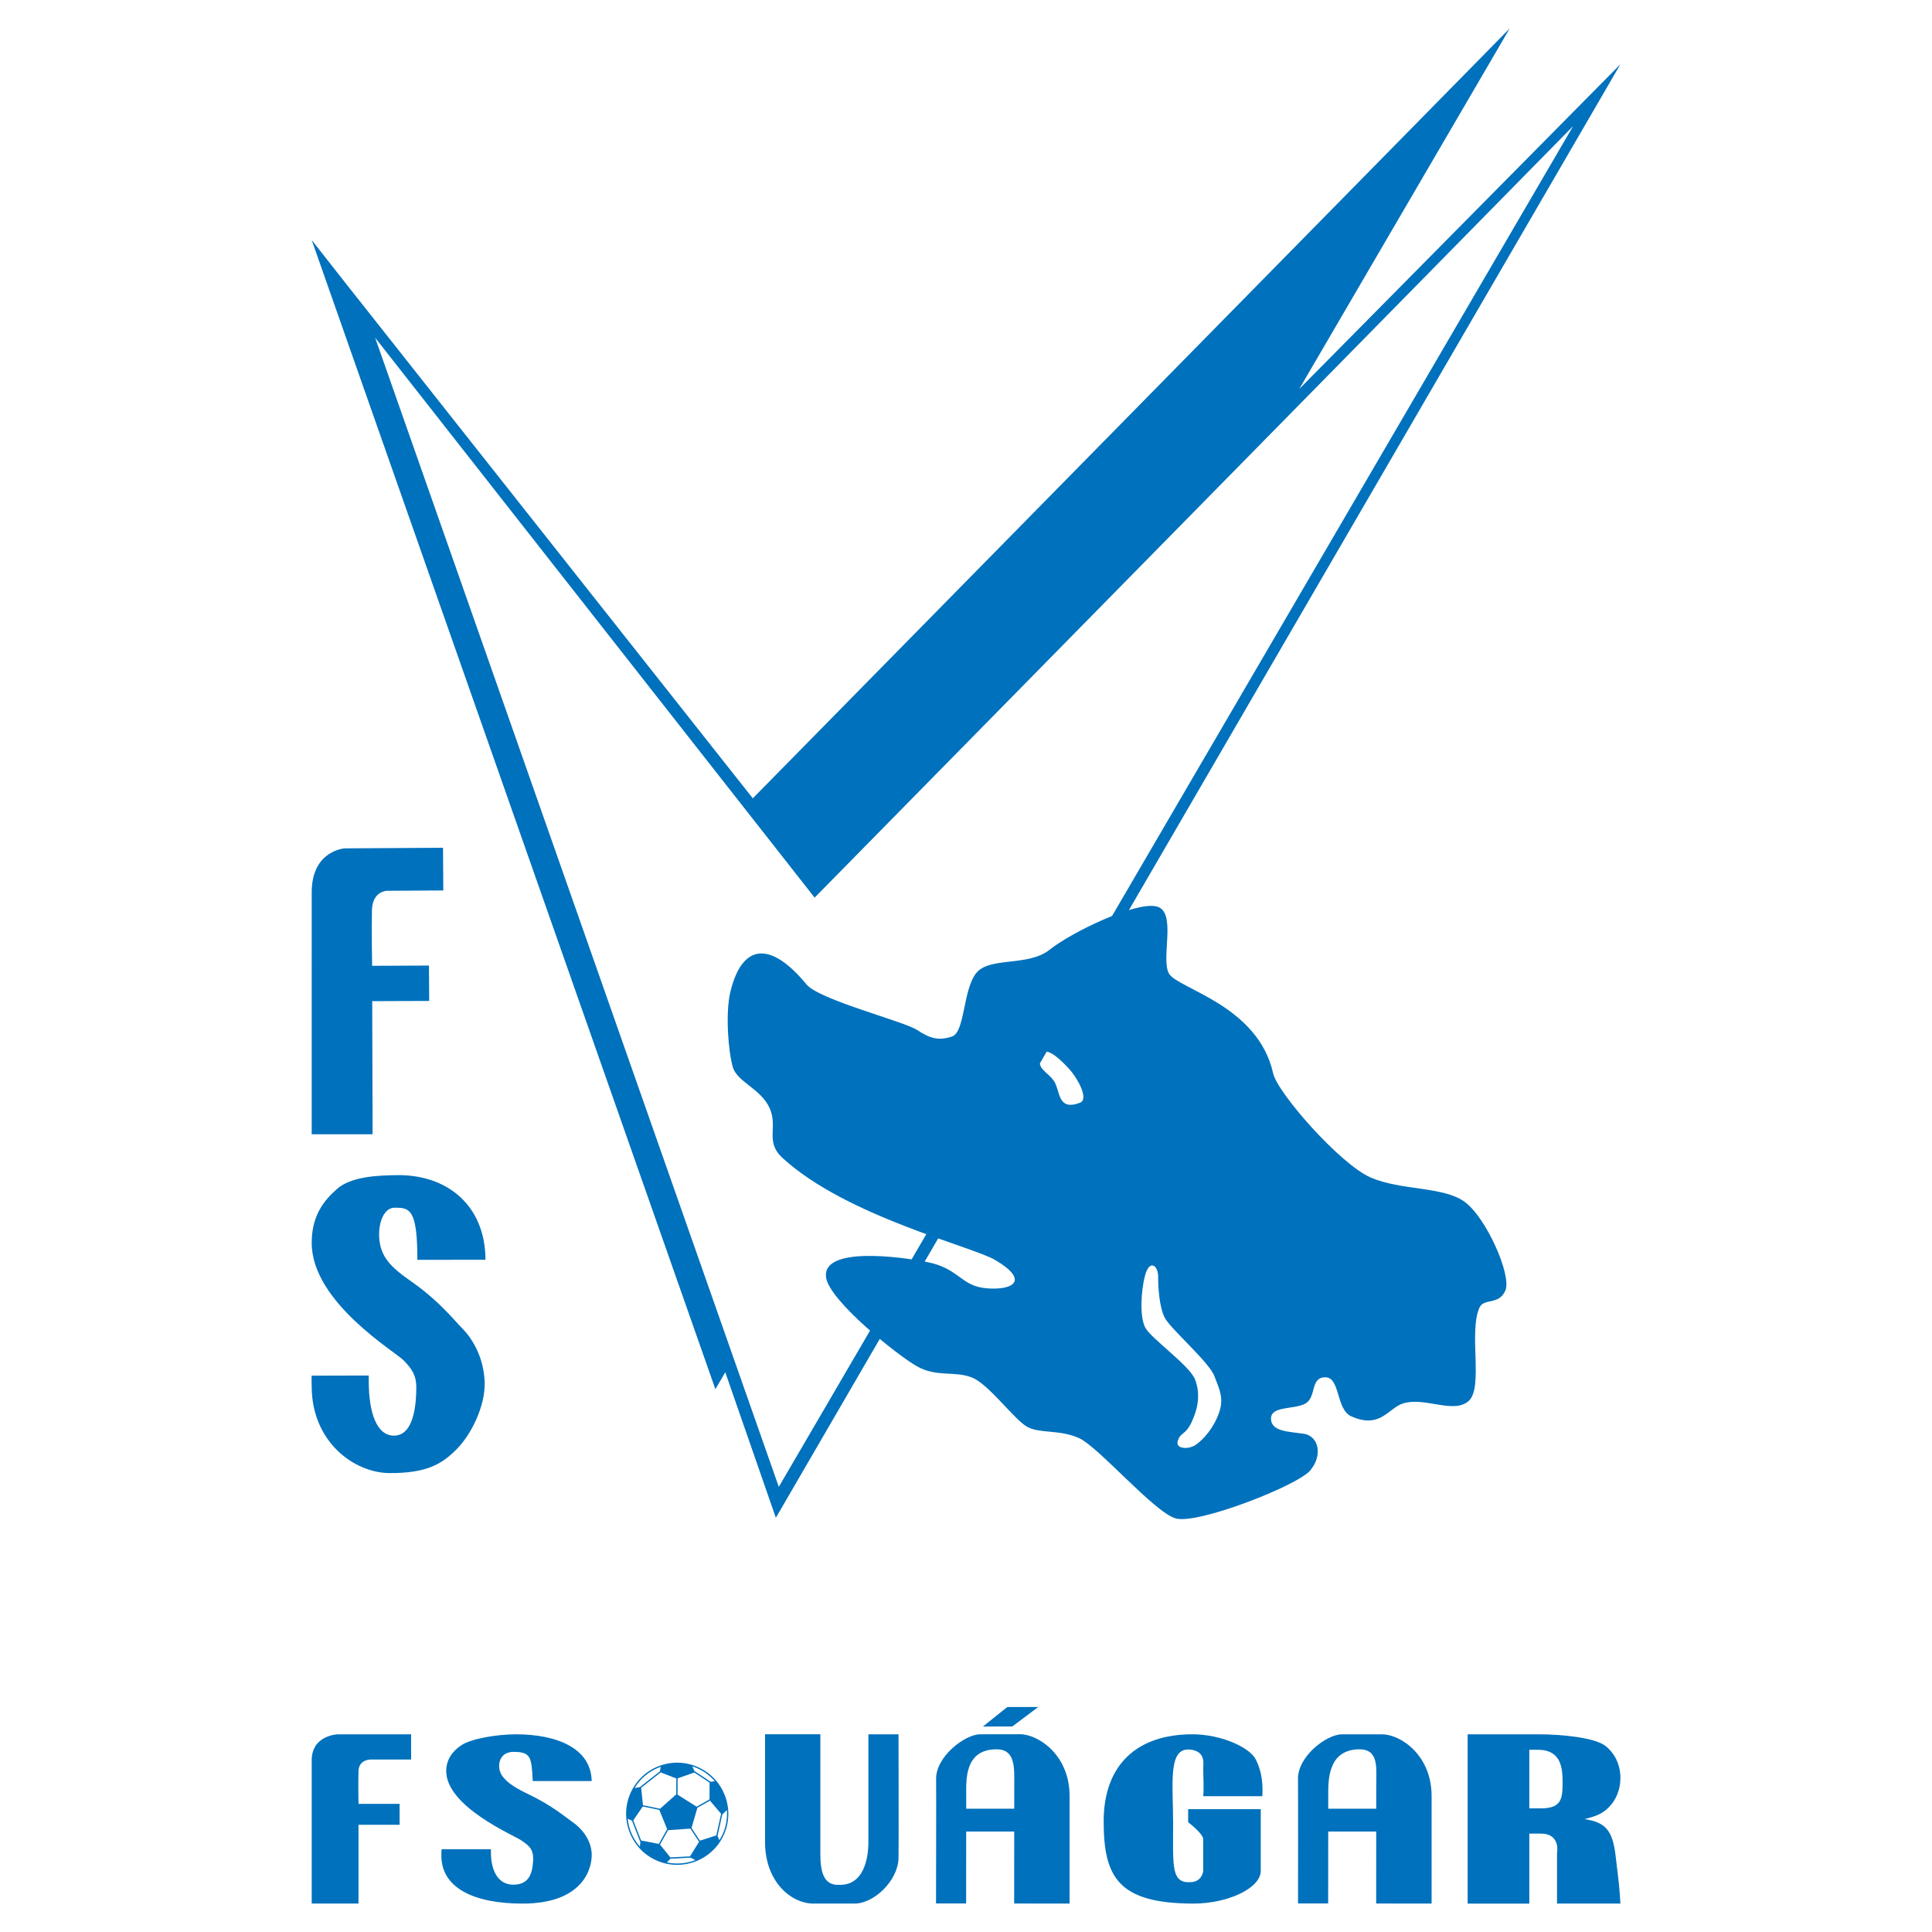
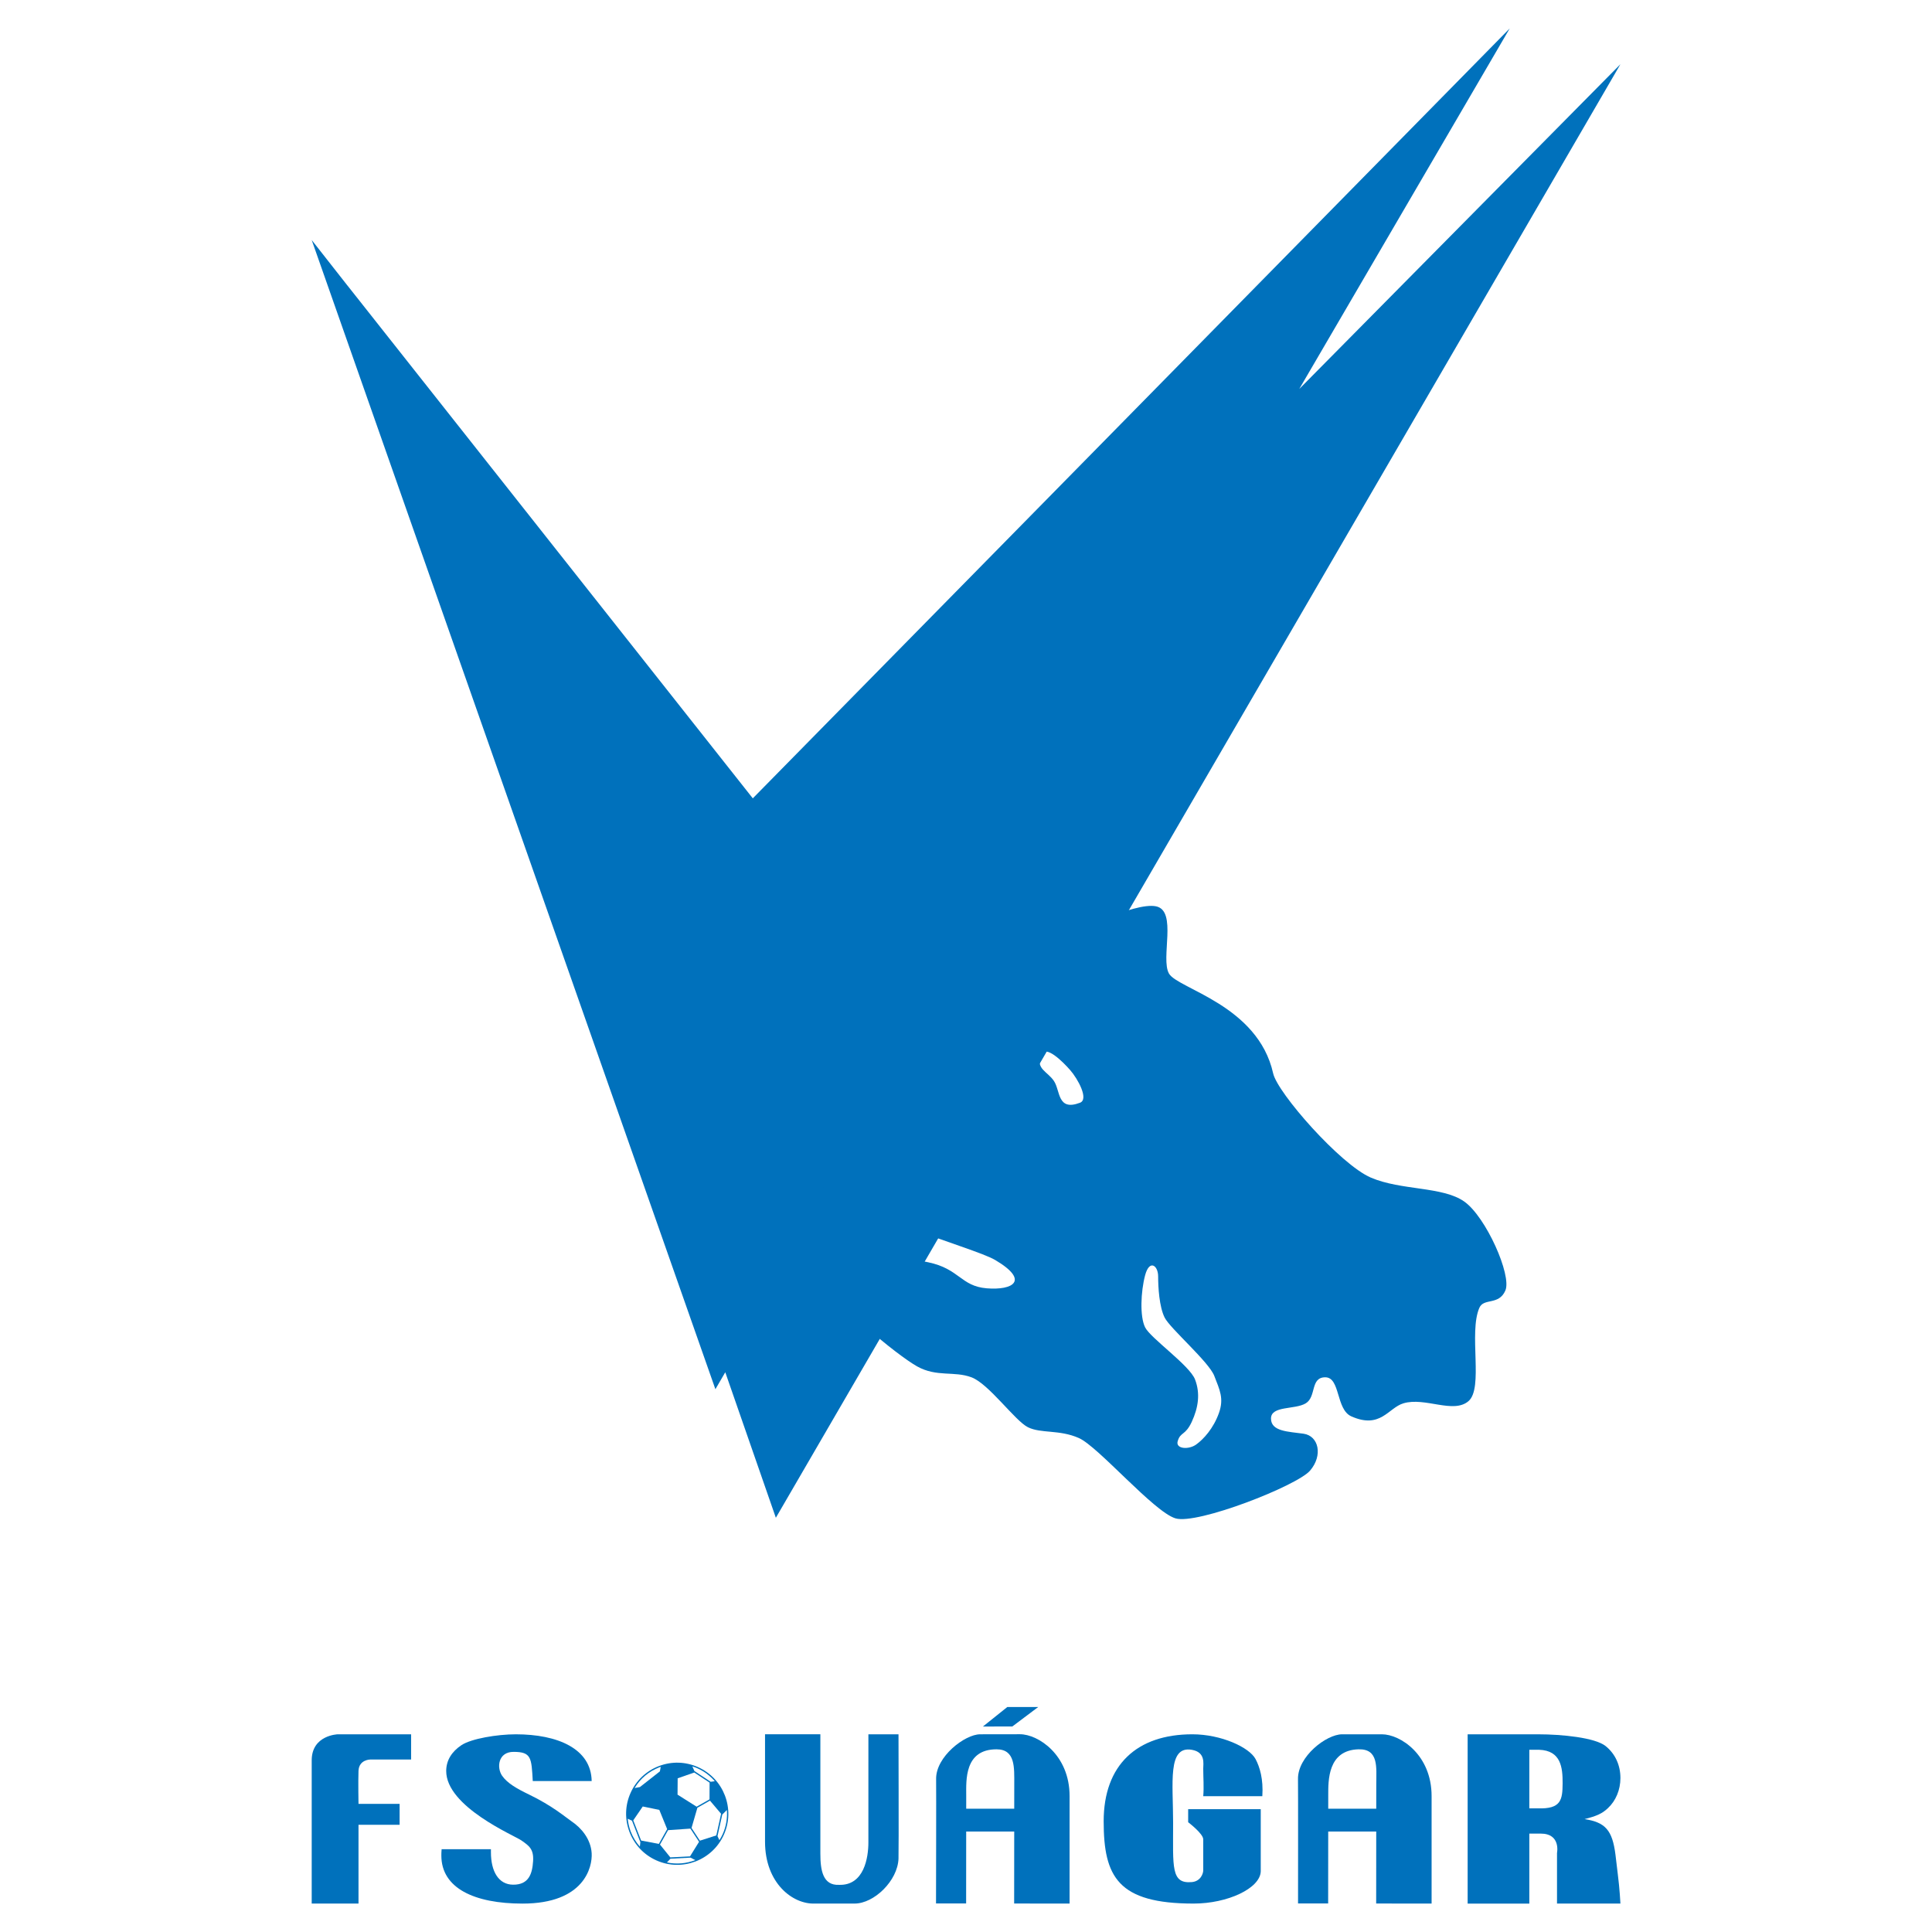
<svg xmlns="http://www.w3.org/2000/svg" version="1.0" id="Layer_1" x="0px" y="0px" width="192.756px" height="192.756px" viewBox="0 0 192.756 192.756" enable-background="new 0 0 192.756 192.756" xml:space="preserve">
  <g>
    <polygon fill-rule="evenodd" clip-rule="evenodd" fill="#FFFFFF" points="0,0 192.756,0 192.756,192.756 0,192.756 0,0  " />
    <path fill-rule="evenodd" clip-rule="evenodd" fill="#0071BC" d="M65.747,176.199c-1.271,0.484-2.278,1.436-2.834,2.678   c-0.556,1.24-0.594,2.625-0.109,3.896c0.486,1.273,1.438,2.281,2.683,2.838c2.566,1.148,5.589-0.004,6.736-2.566   c1.147-2.564-0.007-5.584-2.573-6.734C68.405,175.754,67.02,175.713,65.747,176.199L65.747,176.199z" />
    <polygon fill-rule="evenodd" clip-rule="evenodd" fill="#0071BC" points="161.67,6.407 129.627,38.809 150.626,2.834 75.107,79.65    34.672,28.494 34.675,28.502 31.099,23.947 71.375,138.602 72.361,136.91 77.407,151.428 161.67,6.407  " />
-     <polygon fill-rule="evenodd" clip-rule="evenodd" fill="#FFFFFF" points="37.426,33.691 77.702,148.346 156.953,12.579    81.275,89.557 37.426,33.691  " />
    <path fill-rule="evenodd" clip-rule="evenodd" fill="#0071BC" d="M94.977,103.414c1.299-0.432,1.083-4.547,2.381-6.279   c1.3-1.732,5.197-0.649,7.363-2.381c2.165-1.732,8.444-4.764,10.61-4.331c2.164,0.433,0.433,5.197,1.299,6.712   c0.865,1.516,8.878,3.141,10.394,9.961c0.434,1.949,6.712,9.094,9.744,10.393c3.031,1.301,7.146,0.867,9.311,2.383   c2.166,1.516,4.764,7.361,4.114,8.877c-0.649,1.518-2.158,0.721-2.598,1.734c-1.083,2.488,0.432,8.01-1.083,9.309   c-1.516,1.299-4.331-0.432-6.496,0.219c-1.51,0.451-2.273,2.598-5.196,1.299c-1.547-0.688-1.084-3.896-2.599-3.896   c-1.516,0-0.866,1.947-1.949,2.598s-3.465,0.215-3.465,1.516c0,1.299,1.732,1.299,3.248,1.514c1.517,0.219,1.949,2.168,0.65,3.682   c-1.3,1.516-11.261,5.414-13.426,4.764s-7.687-7.146-9.636-8.012s-3.79-0.434-5.089-1.082c-1.299-0.65-3.897-4.33-5.63-4.979   c-1.731-0.65-3.465,0-5.414-1.084s-8.776-6.568-9.094-8.879c-0.433-3.139,7.496-2.07,10.178-1.516   c3.139,0.65,3.248,2.383,5.847,2.6c2.599,0.215,4.33-0.76,0.865-2.814c-2.333-1.387-14.832-4.332-21.22-10.178   c-1.807-1.654-0.433-3.033-1.299-4.982c-0.867-1.947-3.248-2.598-3.681-4.113c-0.434-1.516-0.765-5.385-0.217-7.578   c1.191-4.764,4.006-4.98,7.579-0.65c1.271,1.541,9.744,3.682,11.043,4.547C92.812,103.631,93.678,103.848,94.977,103.414   L94.977,103.414z M103.854,105.256c-0.54,1.406,0.649,1.625,1.3,2.598c0.649,0.975,0.324,3.031,2.599,2.166   c0.904-0.346-0.216-2.383-0.975-3.248C106.021,105.904,104.273,104.166,103.854,105.256L103.854,105.256z M119.338,144.123   c0.757-0.541,1.731-1.625,2.273-3.139c0.521-1.463,0.081-2.301-0.461-3.711c-0.54-1.404-4.411-4.734-4.953-5.818   c-0.541-1.084-0.649-3.031-0.649-4.113s-0.865-1.732-1.3-0.109c-0.432,1.625-0.54,4.113,0,5.197   c0.542,1.084,4.439,3.789,4.981,5.197c0.541,1.408,0.325,2.814-0.324,4.223c-0.65,1.408-1.135,0.988-1.409,1.949   C117.28,144.557,118.58,144.664,119.338,144.123L119.338,144.123z" />
    <path fill-rule="evenodd" clip-rule="evenodd" fill="#0071BC" d="M31.099,175.629c0-2.52,2.598-2.598,2.598-2.598h7.32v2.516   h-4.071c0,0-1.137,0-1.178,1.137s0,3.289,0,3.289h4.101v2.088h-4.101v7.859h-4.669C31.099,189.92,31.099,177.09,31.099,175.629   L31.099,175.629z" />
    <path fill-rule="evenodd" clip-rule="evenodd" fill="#0071BC" d="M48.98,184.496v0.303c0,1.922,0.767,3.223,2.203,3.236   c1.597,0.018,1.922-1.119,2.003-2.338c0.082-1.219-0.406-1.543-1.171-2.08c-0.703-0.492-7.519-3.359-7.497-6.941   c0.008-1.047,0.548-1.912,1.522-2.562c0.974-0.648,3.559-1.082,5.428-1.082c4.157,0,7.513,1.428,7.564,4.666h-5.878   c-0.13-2.312-0.13-2.914-1.917-2.914c-1.543,0-1.705,1.576-1.137,2.389c0.521,0.746,1.469,1.283,2.68,1.867   c2.354,1.137,3.654,2.273,4.25,2.678c0.971,0.652,1.919,1.771,2.002,3.184c0.081,1.365-0.731,5.02-6.898,5.02   c-4.794,0-8.1-1.529-8.1-4.793c0-0.1,0-0.404,0.027-0.631H48.98L48.98,184.496z" />
    <path fill-rule="evenodd" clip-rule="evenodd" fill="#0071BC" d="M86.64,173.031h3.004c0,0,0.033,11.514,0,12.406   c-0.081,2.209-2.436,4.482-4.385,4.482c-1.38,0-3.004,0-3.971,0c-2.2,0.082-4.961-2.029-4.961-6.172c0-1.379,0-10.717,0-10.717   h5.521c0,0,0,11.588,0,11.912c0,1.646,0.244,3.189,1.868,3.109c2.517,0.08,2.923-2.762,2.923-4.223   C86.64,182.693,86.64,173.031,86.64,173.031L86.64,173.031z" />
    <path fill-rule="evenodd" clip-rule="evenodd" fill="#0071BC" d="M125.785,180.504v6.205c-0.06,1.695-3.308,3.211-6.697,3.211   c-7.547,0-8.975-2.666-8.975-8.207c0-5.627,3.318-8.682,8.845-8.682c2.88,0,5.685,1.299,6.309,2.471   c0.42,0.791,0.789,1.998,0.675,3.703h-5.895c0.081-0.893,0-1.867,0-2.736c0-0.512,0.243-1.648-1.131-1.889   c-2.454-0.43-1.874,3.273-1.874,7.305c0,4.385-0.235,6.082,1.868,5.891c0.894-0.08,1.137-0.873,1.137-1.168c0,0,0-2.529,0-3.098   s-1.504-1.705-1.504-1.705v-1.301H125.785L125.785,180.504z" />
    <path fill-rule="evenodd" clip-rule="evenodd" fill="#0071BC" d="M152.581,180.42v-5.844h0.982c2.185,0.078,2.348,1.783,2.34,3.357   c-0.011,1.641-0.155,2.566-2.471,2.486H152.581L152.581,180.42z M152.581,182.938h1.137c2.03,0,1.625,1.936,1.625,1.936v5.047   h6.327c0,0-0.078-1.531-0.259-2.908l-0.234-1.961c-0.311-2.463-1.01-3.236-3.083-3.561c1.191-0.299,1.762-0.549,2.332-1.096   c0.778-0.719,1.244-1.82,1.244-3c0-1.283-0.518-2.42-1.478-3.191c-1.062-0.848-4.394-1.172-6.702-1.172h-7.063v16.889h6.154   V182.938L152.581,182.938z" />
    <polygon fill-rule="evenodd" clip-rule="evenodd" fill="#0071BC" points="103.586,170.307 100.5,170.307 98.064,172.256    100.998,172.252 103.586,170.307  " />
    <path fill-rule="evenodd" clip-rule="evenodd" fill="#0071BC" d="M101.758,173.025c-1.801,0.006-2.462,0.006-3.972,0.006   s-4.432,2.229-4.389,4.471c0.018,0.893-0.01,12.406-0.01,12.406l3.004,0.002c0,0,0.004-4.02,0.006-7.18h4.792   c-0.004,3.328-0.007,7.184-0.007,7.184l5.531,0.006c0,0-0.002-9.338,0-10.719C106.717,175.061,103.558,173.021,101.758,173.025   L101.758,173.025z M101.19,180.457h-4.791c0.001-0.652,0.001-1.141,0.001-1.346c0.001-1.461-0.204-4.582,3.026-4.582   c1.886,0,1.768,1.826,1.767,3.473C101.193,178.092,101.191,179.09,101.19,180.457L101.19,180.457z" />
    <path fill-rule="evenodd" clip-rule="evenodd" fill="#0071BC" d="M137.875,173.031c-0.967,0-2.591,0-3.971,0   c-1.575,0-4.446,2.229-4.403,4.471c0.019,0.893,0.005,12.406,0.005,12.406l3.004,0.002c0,0,0.004-4.02,0.006-7.18h4.791   c-0.002,3.328-0.006,7.184-0.006,7.184l5.53,0.006c0,0-0.001-9.338,0-10.719C142.835,175.061,139.692,173.031,137.875,173.031   L137.875,173.031z M132.518,180.457c0.001-0.652,0.001-1.141,0.001-1.346c0.001-1.461-0.06-4.5,3.026-4.582   c2.029-0.053,1.768,1.826,1.766,3.473c0,0.09-0.001,1.088-0.003,2.455H132.518L132.518,180.457z" />
-     <path fill-rule="evenodd" clip-rule="evenodd" fill="#0071BC" d="M31.099,89.044c0-4.251,3.335-4.403,3.335-4.403l9.765-0.059   l0.03,4.26l-5.609,0.032c0,0-1.463,0.006-1.51,1.927c-0.046,1.921,0.016,5.557,0.016,5.557l5.671-0.022l0.023,3.529l-5.684,0.02   l0.038,13.281h-6.076C31.099,113.166,31.099,91.512,31.099,89.044L31.099,89.044z" />
-     <path fill-rule="evenodd" clip-rule="evenodd" fill="#0071BC" d="M36.791,137.236l-0.001,0.516   c-0.006,3.254,0.818,5.488,2.517,5.482c1.699-0.004,2.217-2.266,2.227-4.795c0.005-1.158-0.366-1.787-1.245-2.697   c-0.859-0.891-9.19-5.83-9.19-11.734c0-2.654,1.137-4.164,2.517-5.381c1.381-1.219,3.938-1.369,6.105-1.383   c4.82-0.029,8.693,2.943,8.716,8.443l-6.797,0.006c0.014-5.119-0.798-5.199-2.259-5.199c-1.462,0-1.921,2.676-1.268,4.324   c0.526,1.33,1.691,2.168,3.087,3.152c2.71,1.92,4.198,3.846,4.883,4.527c1.11,1.107,2.191,3.002,2.271,5.402   c0.078,2.32-1.314,5.326-3.028,6.92c-1.351,1.291-2.857,2.162-6.432,2.152c-3.574-0.008-7.796-3.131-7.796-8.656   c0-0.17-0.029-0.684,0-1.068L36.791,137.236L36.791,137.236z" />
-     <polygon fill-rule="evenodd" clip-rule="evenodd" fill="#FFFFFF" points="65.851,180.459 67.469,179.023 67.481,177.441    65.914,176.834 63.966,178.367 64.149,180.107 65.851,180.459  " />
    <path fill-rule="evenodd" clip-rule="evenodd" fill="#FFFFFF" d="M70.899,177.764l-0.003,0.006l0.42-0.057   c-0.46-0.531-1.037-0.979-1.72-1.283c-0.17-0.078-0.345-0.141-0.52-0.197l0.205,0.463L70.899,177.764L70.899,177.764z" />
    <path fill-rule="evenodd" clip-rule="evenodd" fill="#FFFFFF" d="M65.837,176.73l0.086-0.453c-0.043,0.016-0.088,0.027-0.131,0.043   c-1.048,0.4-1.909,1.127-2.478,2.074l0.532-0.1L65.837,176.73L65.837,176.73z" />
    <path fill-rule="evenodd" clip-rule="evenodd" fill="#FFFFFF" d="M66.892,185.443l-0.352,0.373   c0.963,0.205,1.946,0.111,2.833-0.232l-0.476-0.246L66.892,185.443L66.892,185.443z" />
    <path fill-rule="evenodd" clip-rule="evenodd" fill="#FFFFFF" d="M63.054,181.652l-0.428-0.199c0.044,0.43,0.14,0.859,0.298,1.273   c0.215,0.564,0.529,1.072,0.917,1.512l0.048-0.445L63.054,181.652L63.054,181.652z" />
    <polygon fill-rule="evenodd" clip-rule="evenodd" fill="#FFFFFF" points="70.789,179.523 70.795,177.852 69.269,176.844    67.611,177.422 67.599,179.053 69.502,180.254 70.789,179.523  " />
    <polygon fill-rule="evenodd" clip-rule="evenodd" fill="#FFFFFF" points="70.832,179.648 69.581,180.357 68.994,182.375    69.828,183.645 71.467,183.119 71.944,180.963 70.832,179.648  " />
    <polygon fill-rule="evenodd" clip-rule="evenodd" fill="#FFFFFF" points="65.781,180.576 64.128,180.234 63.18,181.617    63.964,183.631 65.735,183.965 66.562,182.492 65.781,180.576  " />
    <path fill-rule="evenodd" clip-rule="evenodd" fill="#FFFFFF" d="M72.06,181.043l-0.476,2.148l0.191,0.402   c0.12-0.191,0.233-0.391,0.328-0.602c0.35-0.781,0.48-1.607,0.417-2.406L72.06,181.043L72.06,181.043z" />
    <polygon fill-rule="evenodd" clip-rule="evenodd" fill="#FFFFFF" points="66.654,182.594 65.846,184.033 66.88,185.312    68.843,185.211 69.746,183.756 68.882,182.441 66.654,182.594  " />
  </g>
</svg>